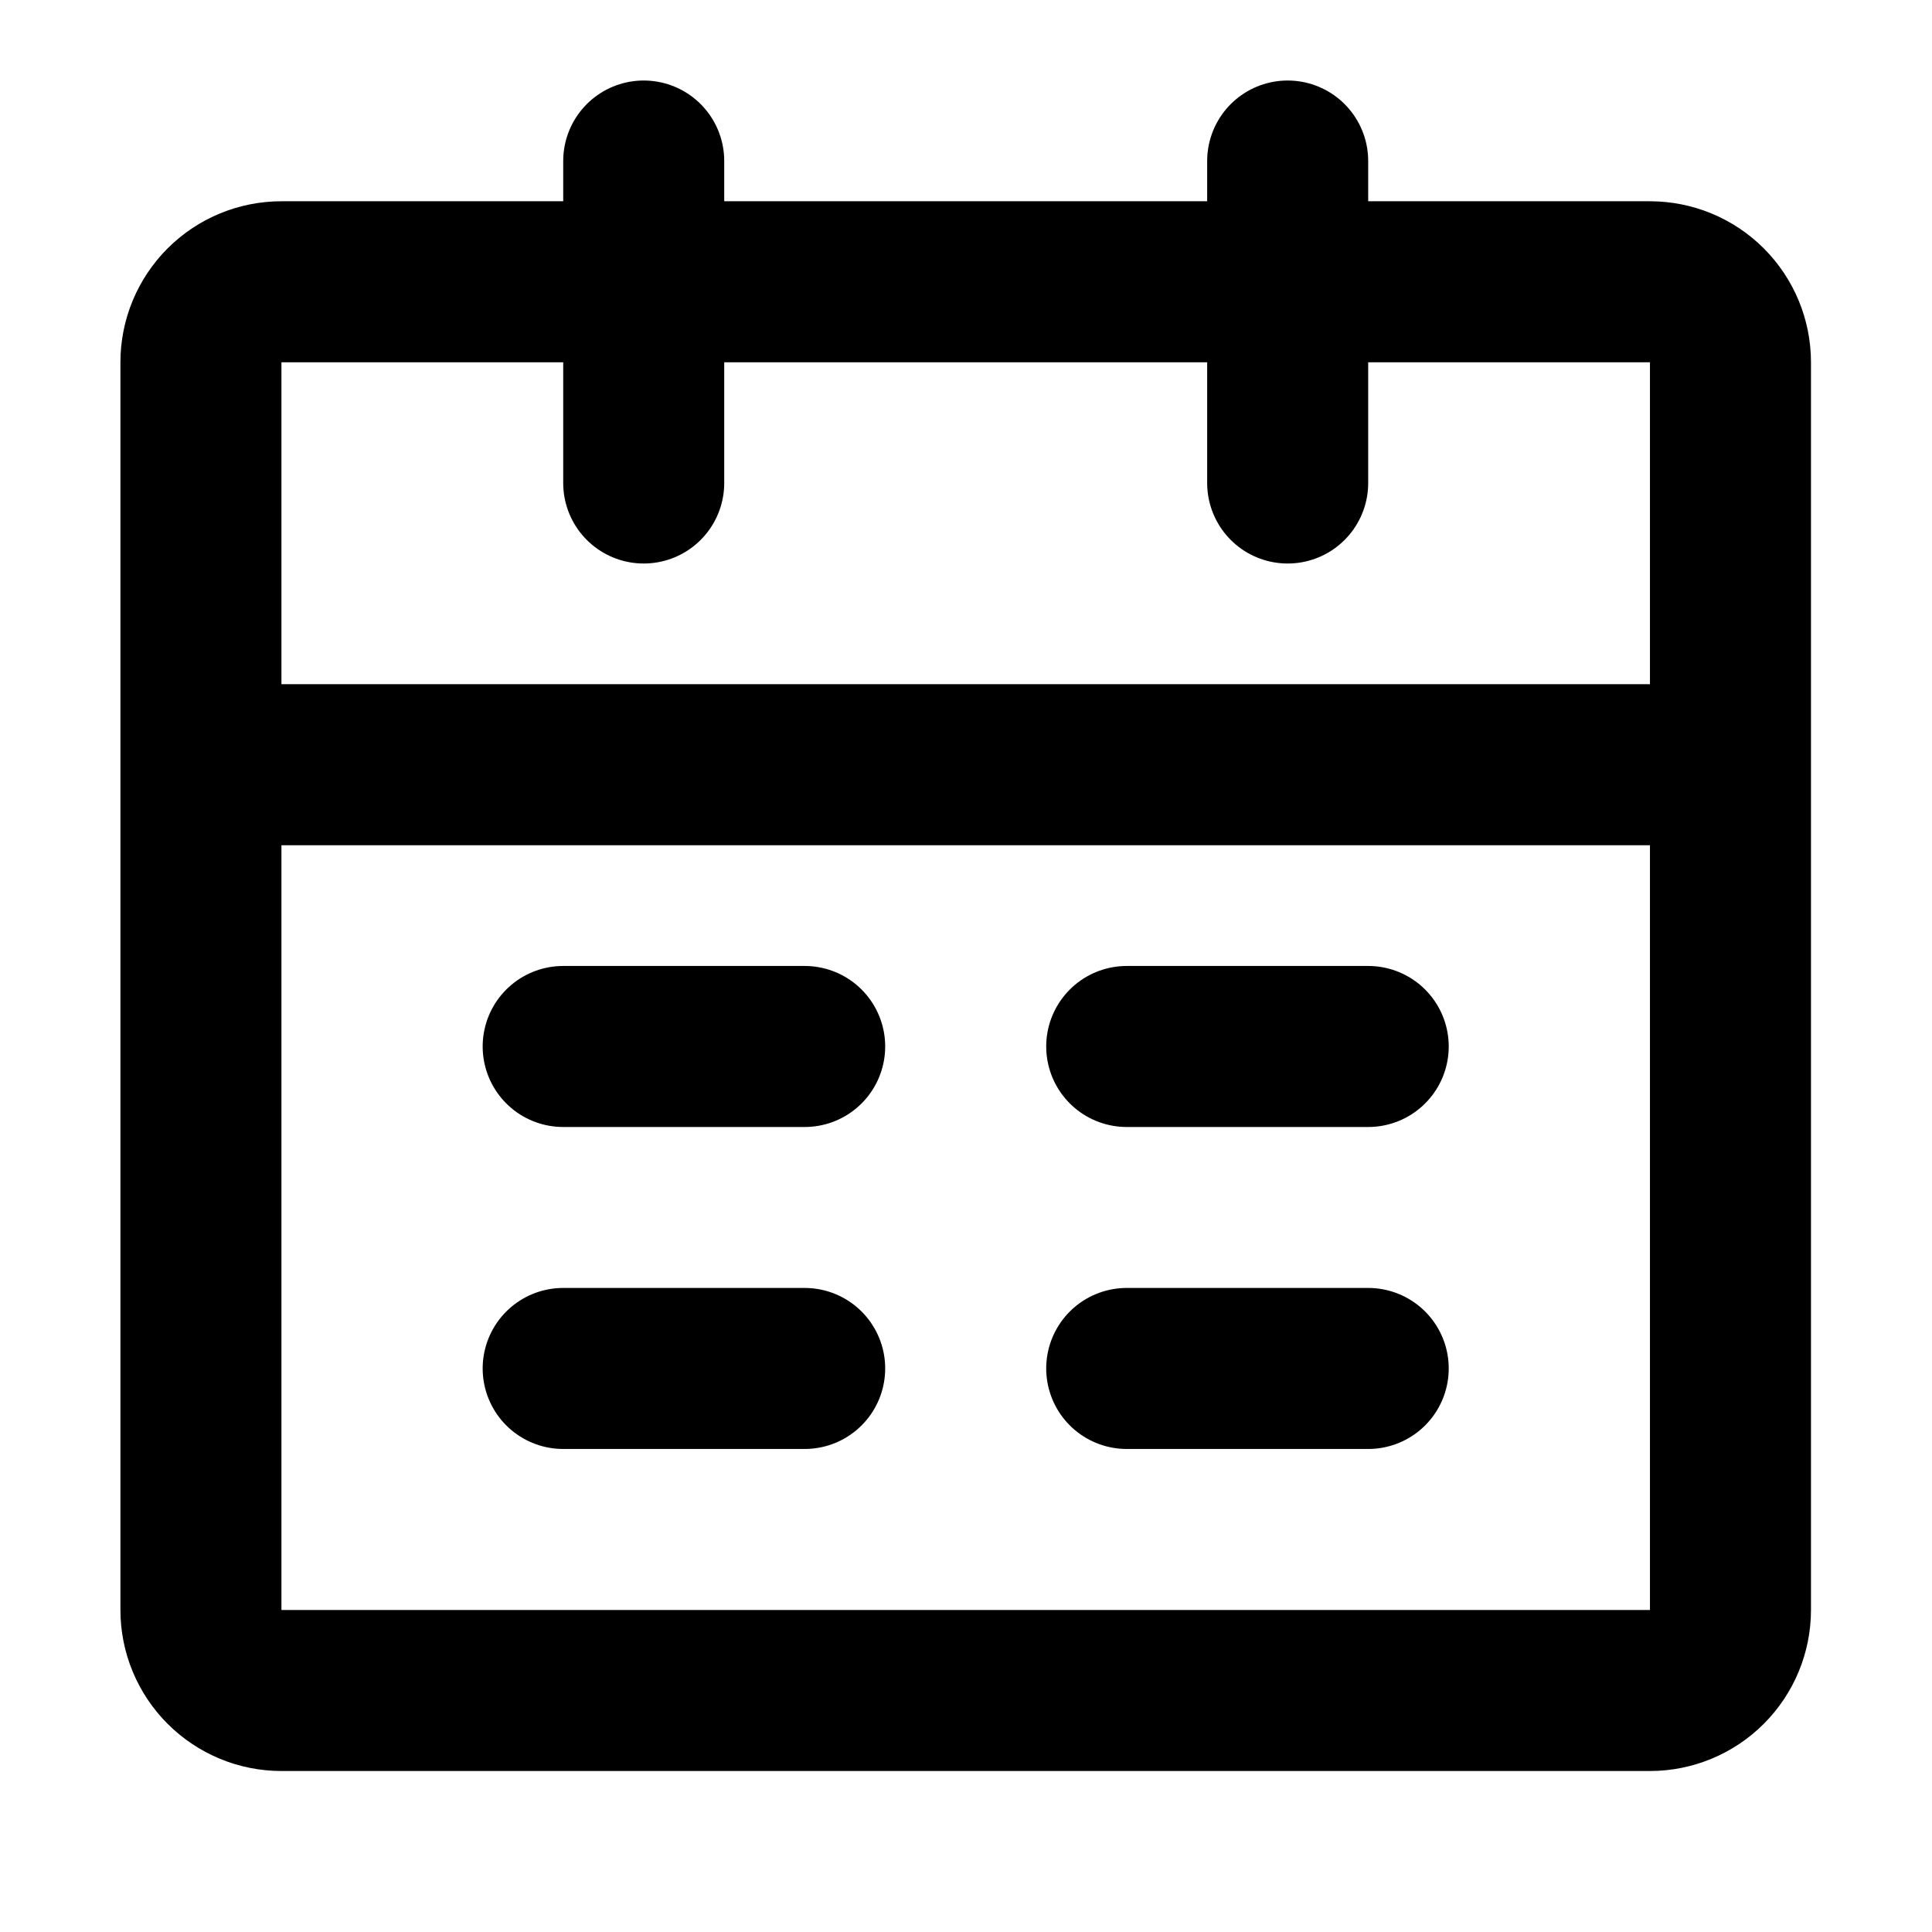
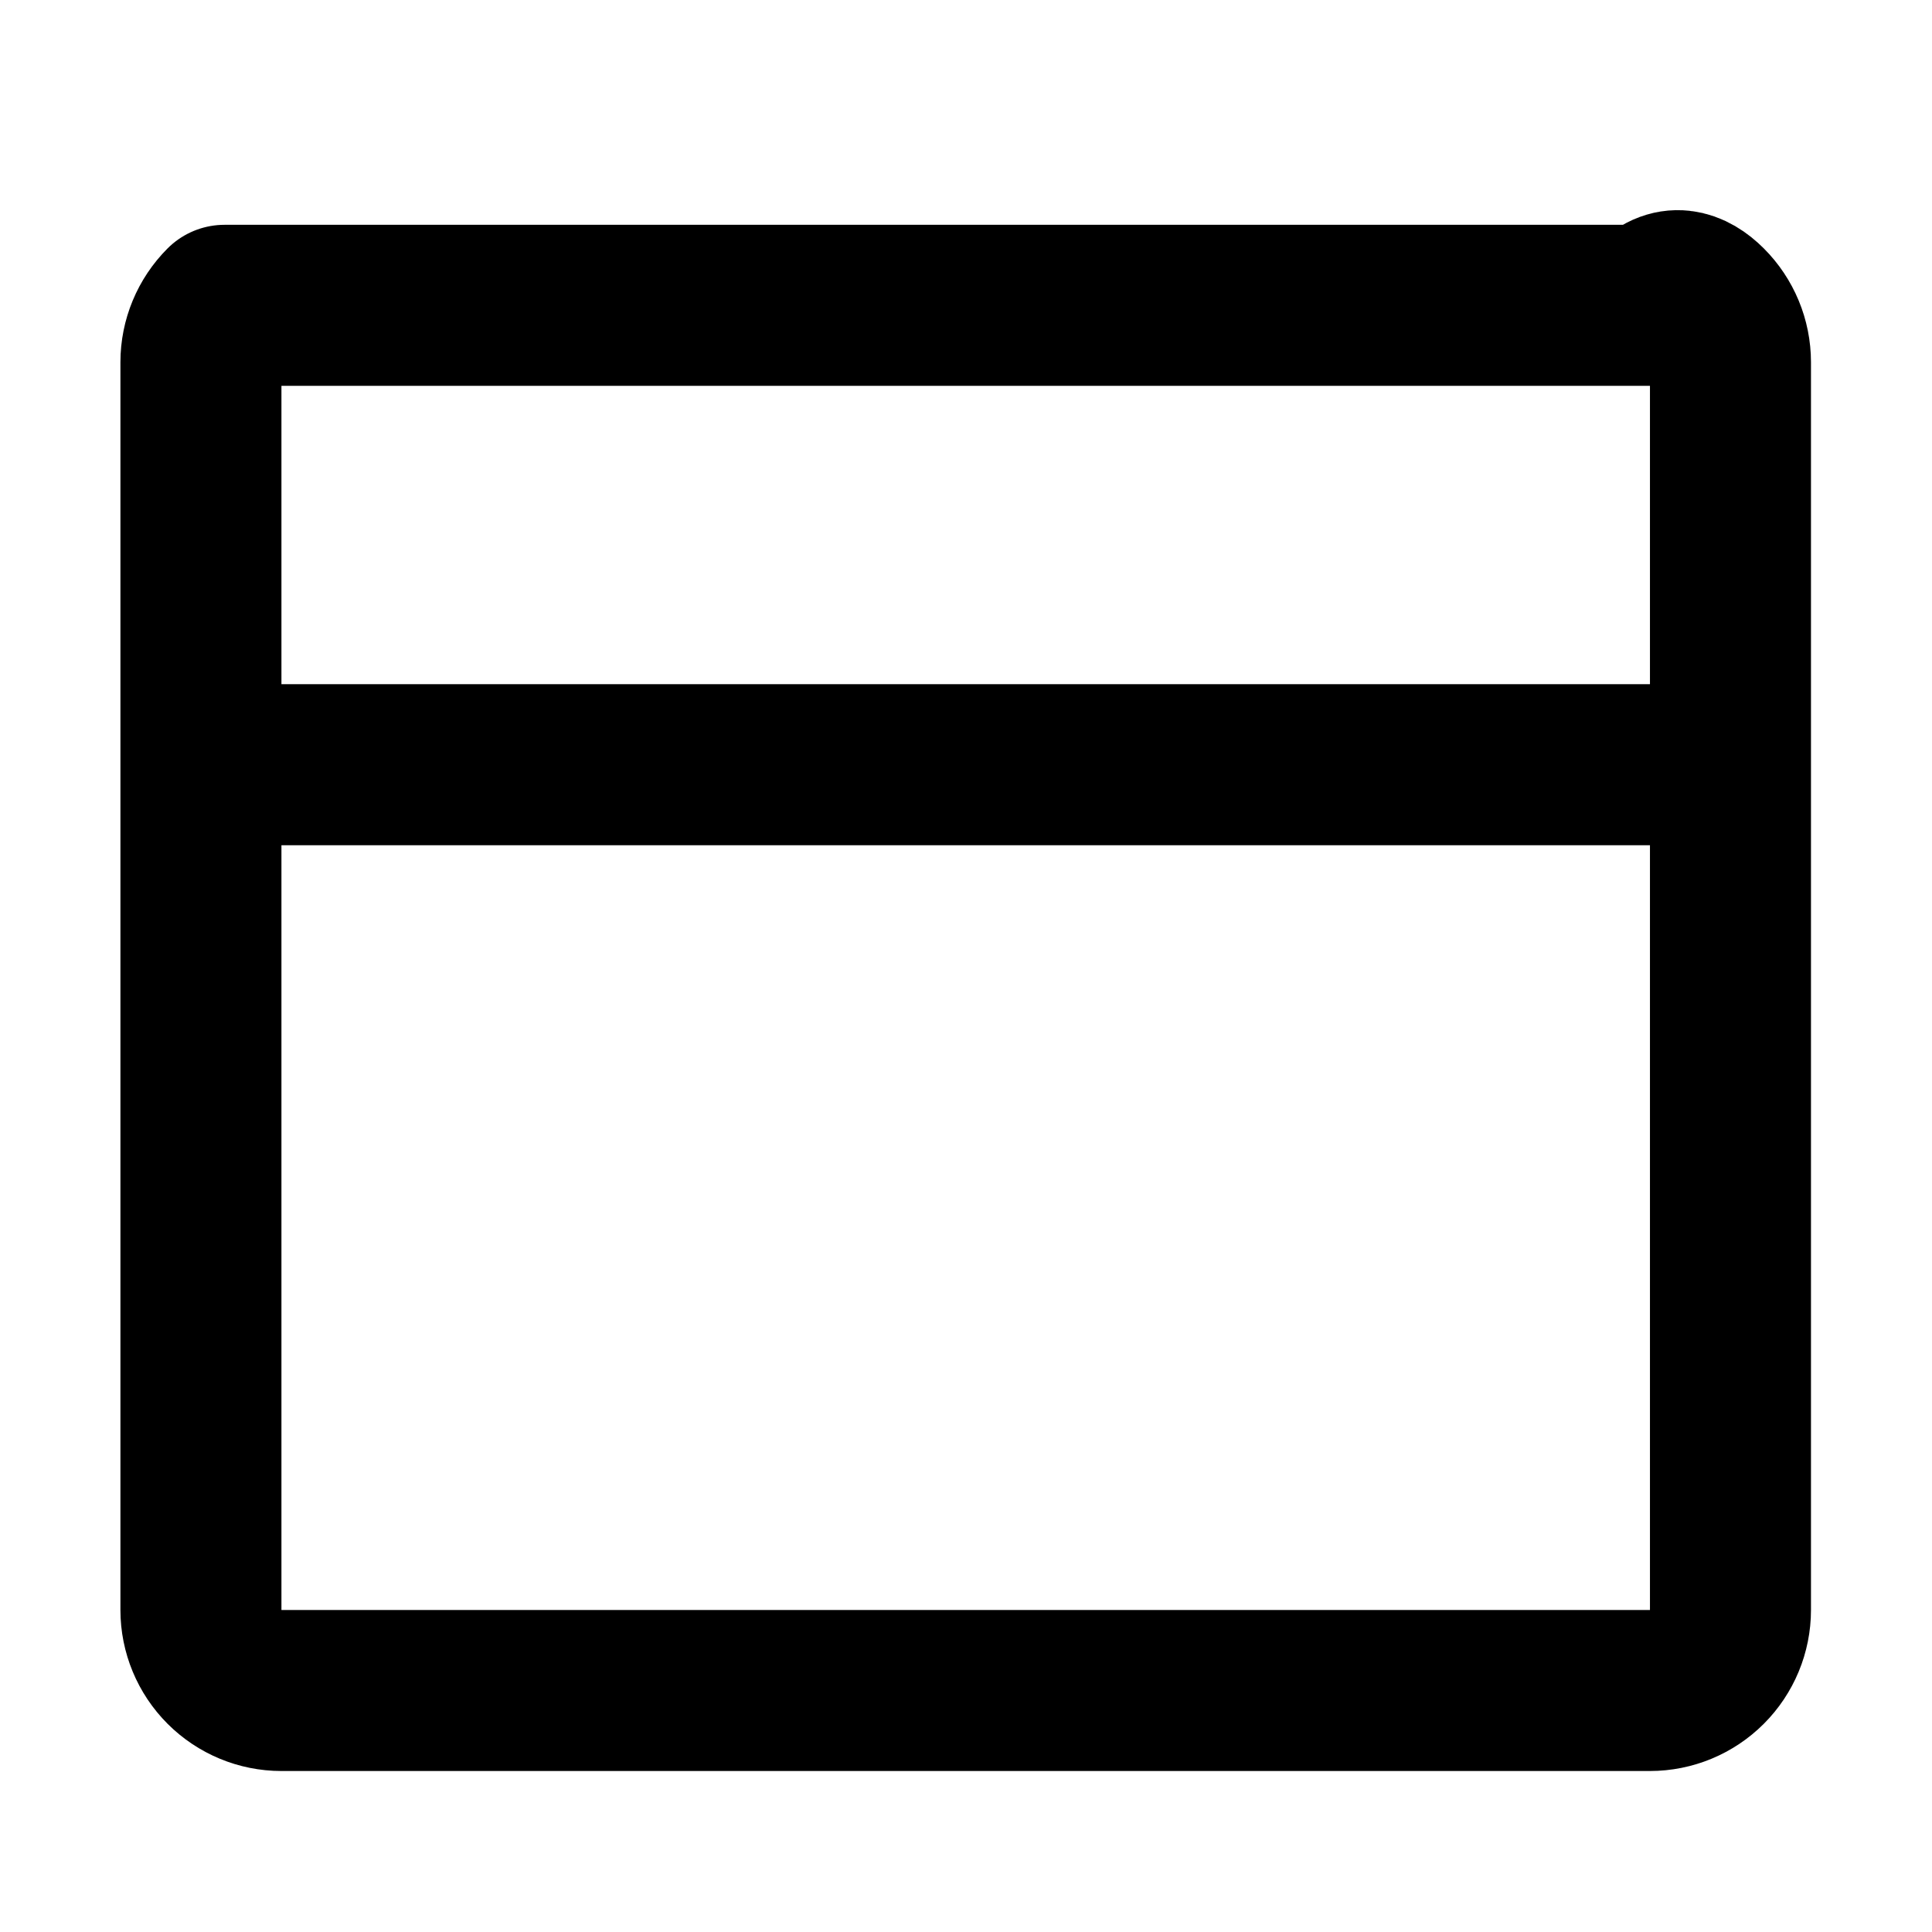
<svg xmlns="http://www.w3.org/2000/svg" width="32" height="32" viewBox="0 0 32 32" fill="none">
-   <path d="M3.328 12.666H28.662V26.666C28.662 27.02 28.521 27.359 28.271 27.609C28.021 27.859 27.682 28 27.328 28H4.661C4.308 28 3.969 27.859 3.719 27.609C3.469 27.359 3.328 27.02 3.328 26.666V12.666ZM3.328 6C3.328 5.646 3.469 5.307 3.719 5.057C3.969 4.807 4.308 4.667 4.661 4.667H27.328C27.682 4.667 28.021 4.807 28.271 5.057C28.521 5.307 28.662 5.646 28.662 6V12.666H3.328V6Z" stroke="black" stroke-width="2.667" stroke-linejoin="round" />
-   <path d="M10.662 2.667V8M21.328 2.667V8M18.662 22.666H22.662M9.328 22.666H13.328M18.662 17.333H22.662M9.328 17.333H13.328" stroke="black" stroke-width="2.667" stroke-linecap="round" stroke-linejoin="round" />
+   <path d="M3.328 12.666H28.662V26.666C28.662 27.02 28.521 27.359 28.271 27.609C28.021 27.859 27.682 28 27.328 28H4.661C4.308 28 3.969 27.859 3.719 27.609C3.469 27.359 3.328 27.02 3.328 26.666V12.666ZM3.328 6C3.328 5.646 3.469 5.307 3.719 5.057H27.328C27.682 4.667 28.021 4.807 28.271 5.057C28.521 5.307 28.662 5.646 28.662 6V12.666H3.328V6Z" stroke="black" stroke-width="2.667" stroke-linejoin="round" />
</svg>